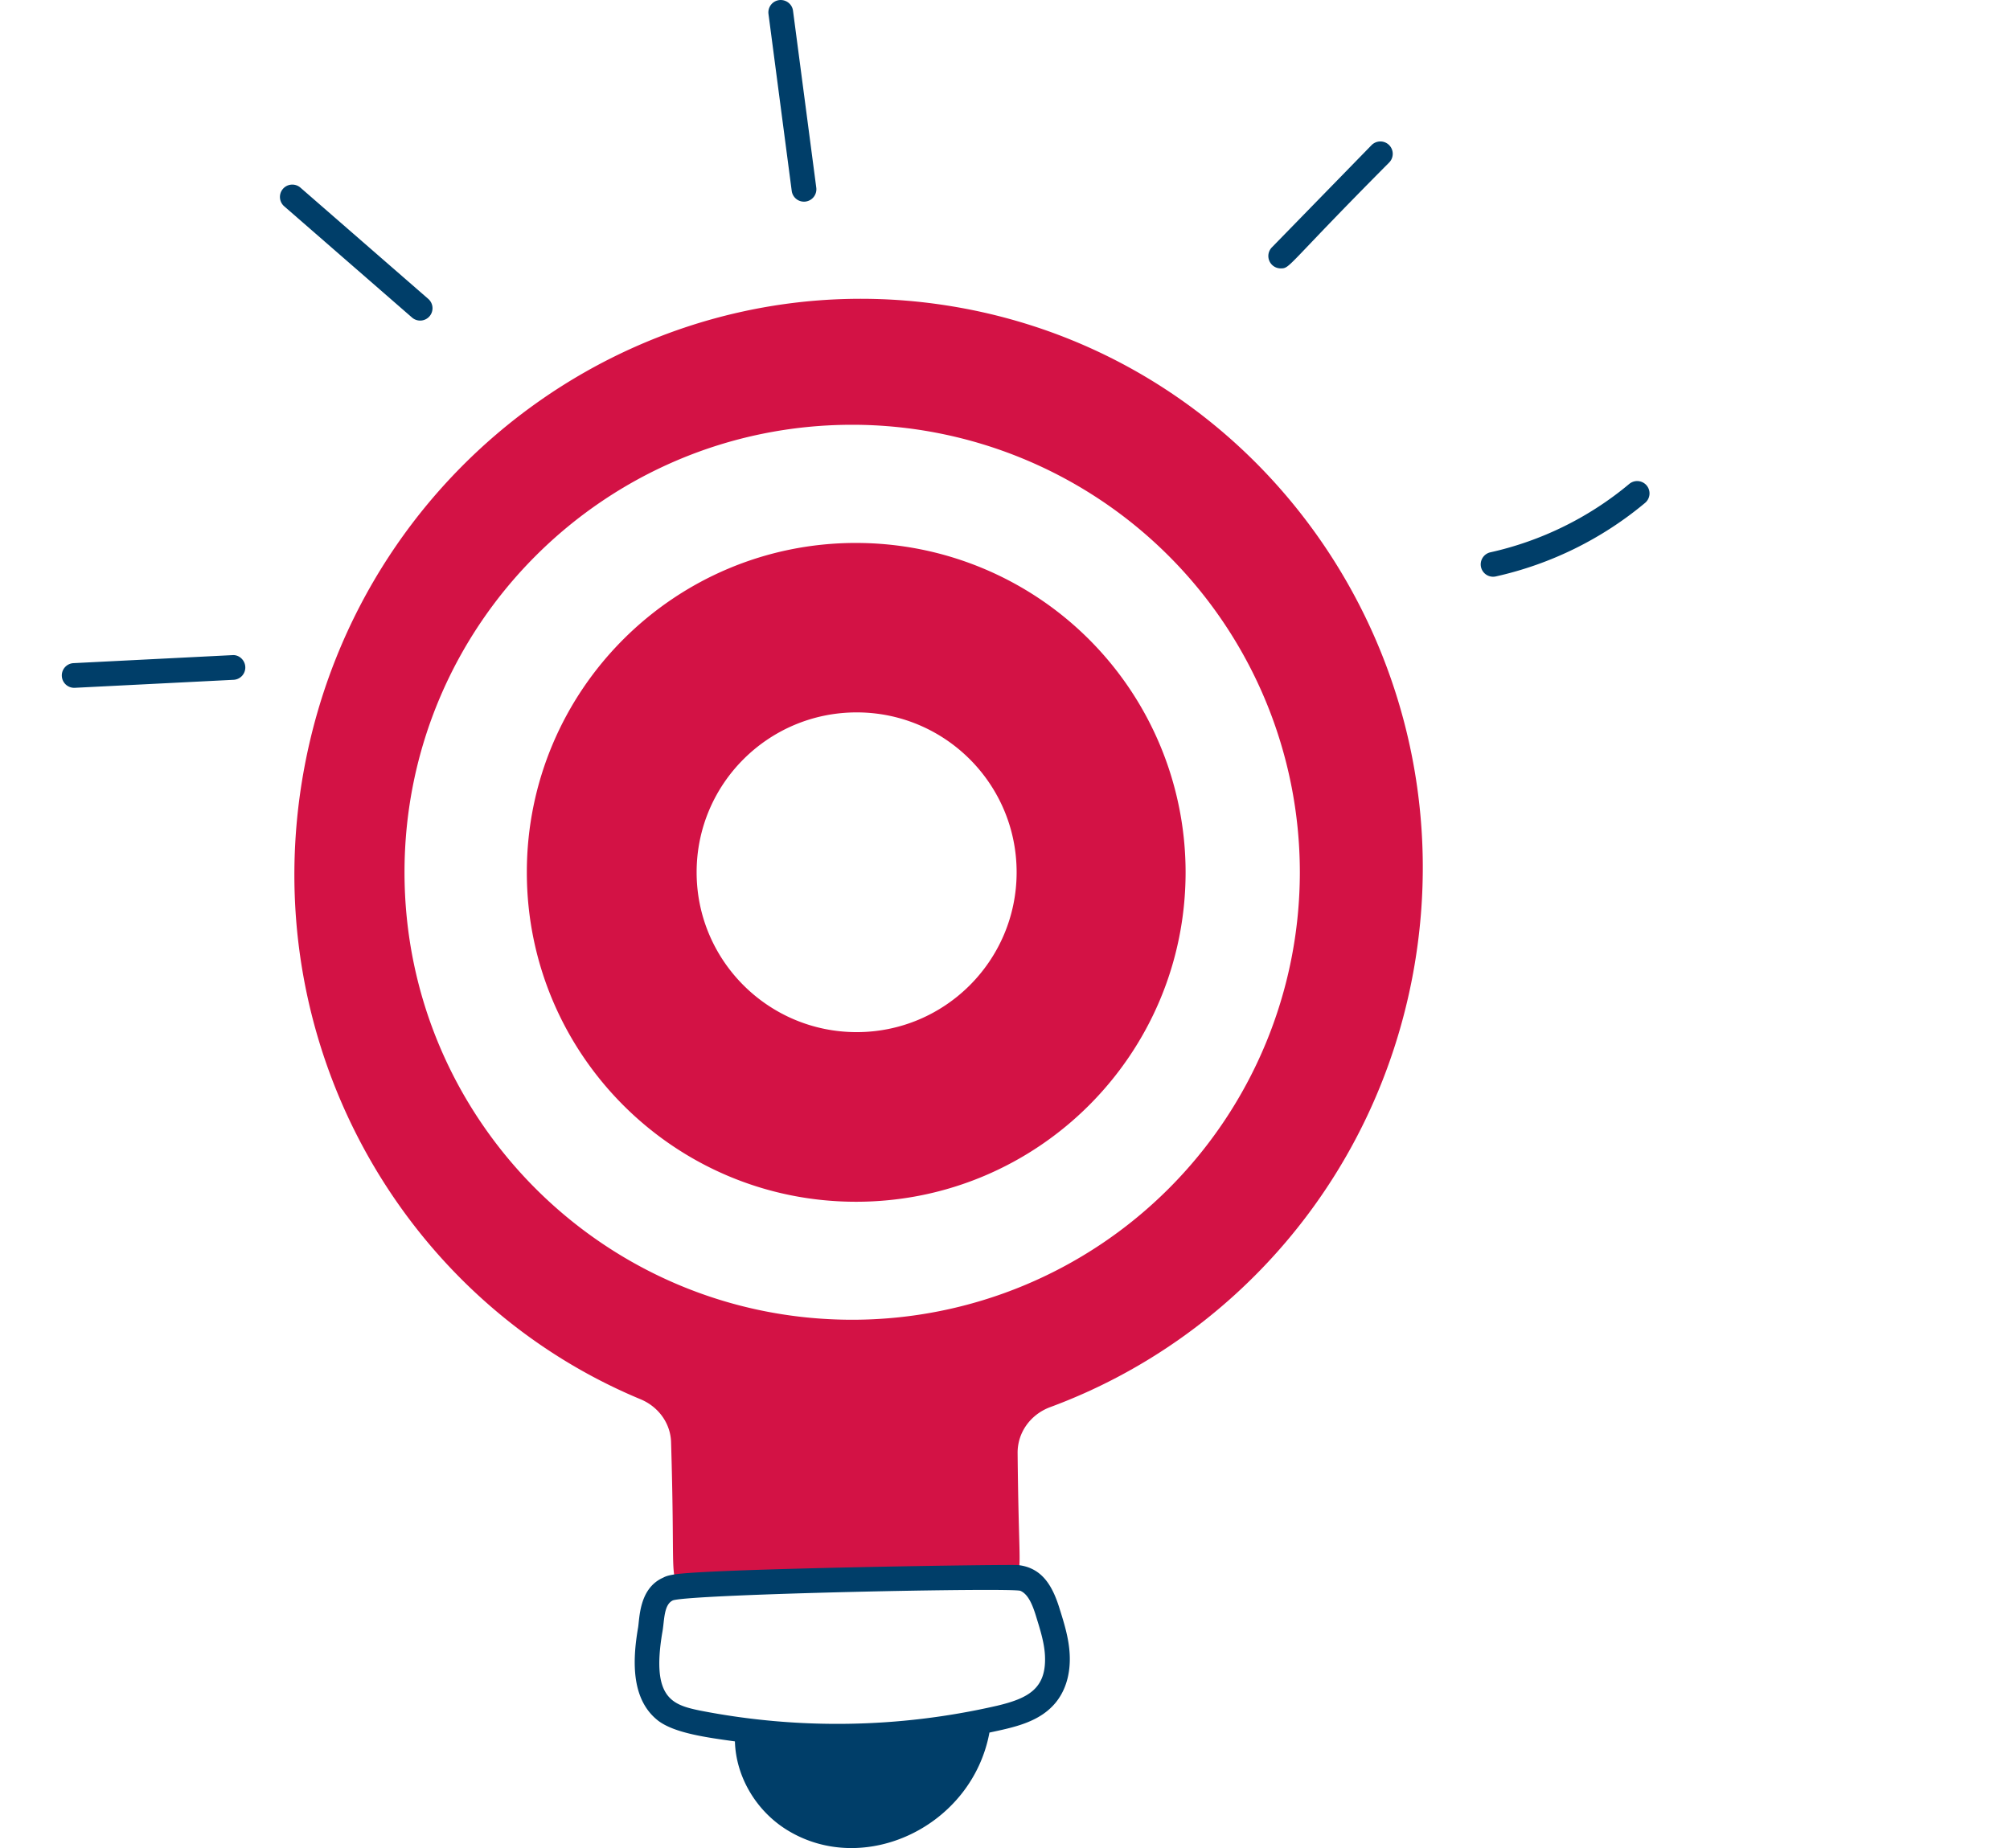
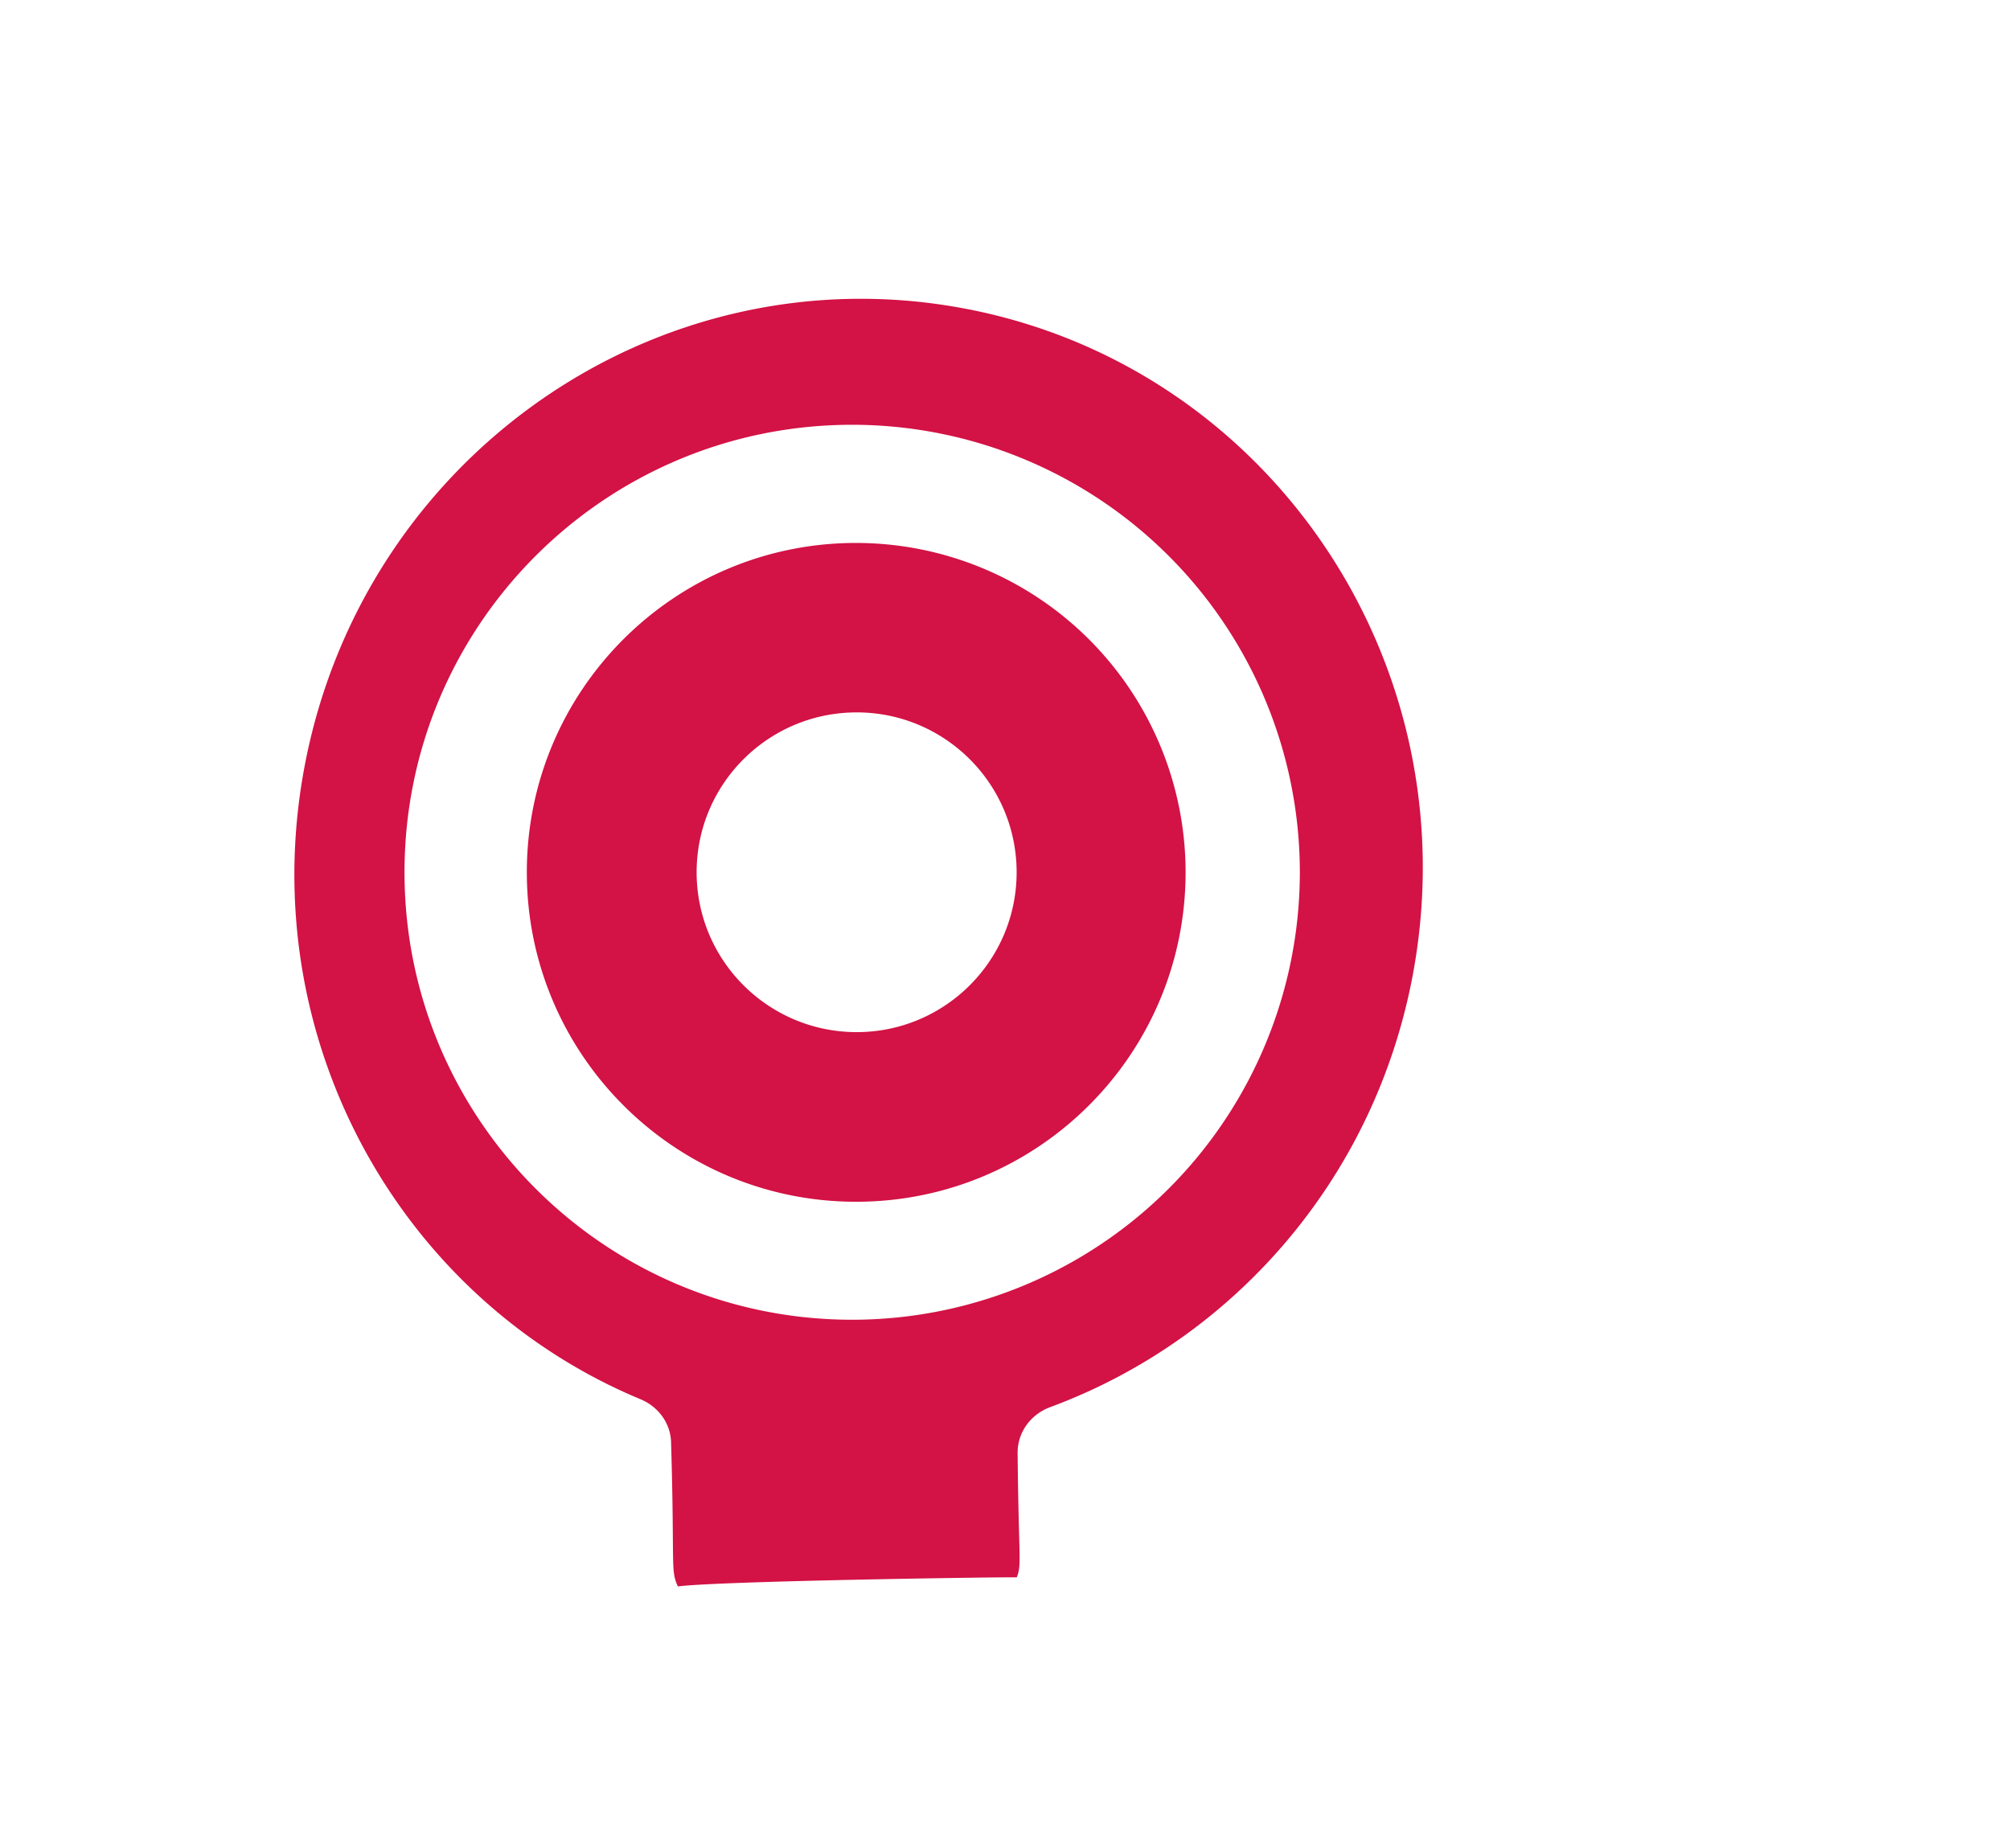
<svg xmlns="http://www.w3.org/2000/svg" width="112" height="103" fill="none">
  <path d="M47.7 30.261c-10.132 0-18.344 8.221-18.344 18.354S37.568 66.978 47.7 66.978c10.151 0 18.363-8.23 18.363-18.363A18.36 18.36 0 0 0 47.7 30.261zm.037 27.264c-4.923 0-8.92-3.987-8.92-8.911s3.996-8.91 8.92-8.91c4.915 0 8.911 3.987 8.911 8.91s-3.996 8.911-8.911 8.911zM47.7 30.261c-10.132 0-18.344 8.221-18.344 18.354S37.568 66.978 47.7 66.978c10.151 0 18.363-8.23 18.363-18.363A18.36 18.36 0 0 0 47.7 30.261zm.037 27.264c-4.923 0-8.92-3.987-8.92-8.911s3.996-8.91 8.92-8.91c4.915 0 8.911 3.987 8.911 8.91s-3.996 8.911-8.911 8.911zm5.87-40.355c-17.059-3.142-33.465 8.35-36.662 25.684-2.774 15.056 5.355 29.552 18.74 35.128 1.002.413 1.69 1.35 1.709 2.425.206 6.893-.044 7.089.377 8.01 2.318-.306 18.615-.538 18.886-.505.287-.767.104-.925.046-6.908-.018-1.166.725-2.177 1.819-2.581 10.132-3.748 18.097-12.677 20.219-24.187 3.188-17.344-8.084-33.925-25.133-37.066zm-6.118 56.384c-13.779 0-24.949-11.17-24.949-24.94s11.17-24.94 24.949-24.94a24.95 24.95 0 0 1 24.94 24.94 24.95 24.95 0 0 1-24.94 24.94zm.211-43.294c-10.132 0-18.344 8.221-18.344 18.354S37.568 66.978 47.7 66.978c10.151 0 18.363-8.23 18.363-18.363A18.36 18.36 0 0 0 47.7 30.261zm.037 27.264c-4.923 0-8.92-3.987-8.92-8.911s3.996-8.91 8.92-8.91c4.915 0 8.911 3.987 8.911 8.91s-3.996 8.911-8.911 8.911z" fill="#d31245" />
-   <path d="M59.08 89.782c-.393-1.328-.965-2.396-2.341-2.555-.385-.046-16.632.185-19.076.508-.314.05-.516.086-.708.192-1.365.599-1.31 2.31-1.406 2.817-.319 1.871-.366 3.994 1.125 5.156.925.702 2.735.938 4.277 1.154.052 1.957 1.177 3.882 2.93 4.953 4.285 2.619 10.279-.208 11.252-5.445 1.349-.29 2.799-.568 3.706-1.689.697-.868.802-1.925.766-2.66-.041-.871-.298-1.705-.524-2.432zm-3.561 5.293a39.78 39.78 0 0 1-16.542.255c-1.513-.317-2.687-.687-2.074-4.34.125-.647.066-1.566.6-1.799 1.168-.352 18.925-.718 19.357-.528.454.196.7.842.901 1.518.213.689.434 1.403.466 2.099.087 1.842-.942 2.38-2.708 2.796zM4.167 38.334l8.848-.446c.381-.019.672-.342.653-.722s-.351-.685-.722-.653l-8.848.446c-.381.019-.672.342-.653.722a.69.69 0 0 0 .722.653zm19.697-21.675l-7.124-6.202a.69.69 0 0 0-.972.067.69.69 0 0 0 .067.972l7.124 6.202a.69.69 0 0 0 .972-.067.69.69 0 0 0-.067-.972zm21.026-5.426a.69.69 0 0 0 .594-.773L44.188.599c-.049-.378-.399-.639-.773-.593a.69.69 0 0 0-.594.773l1.295 9.861a.69.69 0 0 0 .773.594zm31.533-3.142l-5.555 5.698a.69.69 0 0 0 .494 1.17c.542 0 .272-.093 6.048-5.905a.69.69 0 0 0-.013-.975.69.69 0 0 0-.975.013zm15.331 18.966a.69.69 0 0 0-.97-.086c-2.227 1.864-4.902 3.181-7.737 3.811a.69.69 0 0 0-.523.822.69.69 0 0 0 .822.523 19.65 19.65 0 0 0 8.321-4.1.69.69 0 0 0 .087-.97z" fill="#003e69" />
</svg>